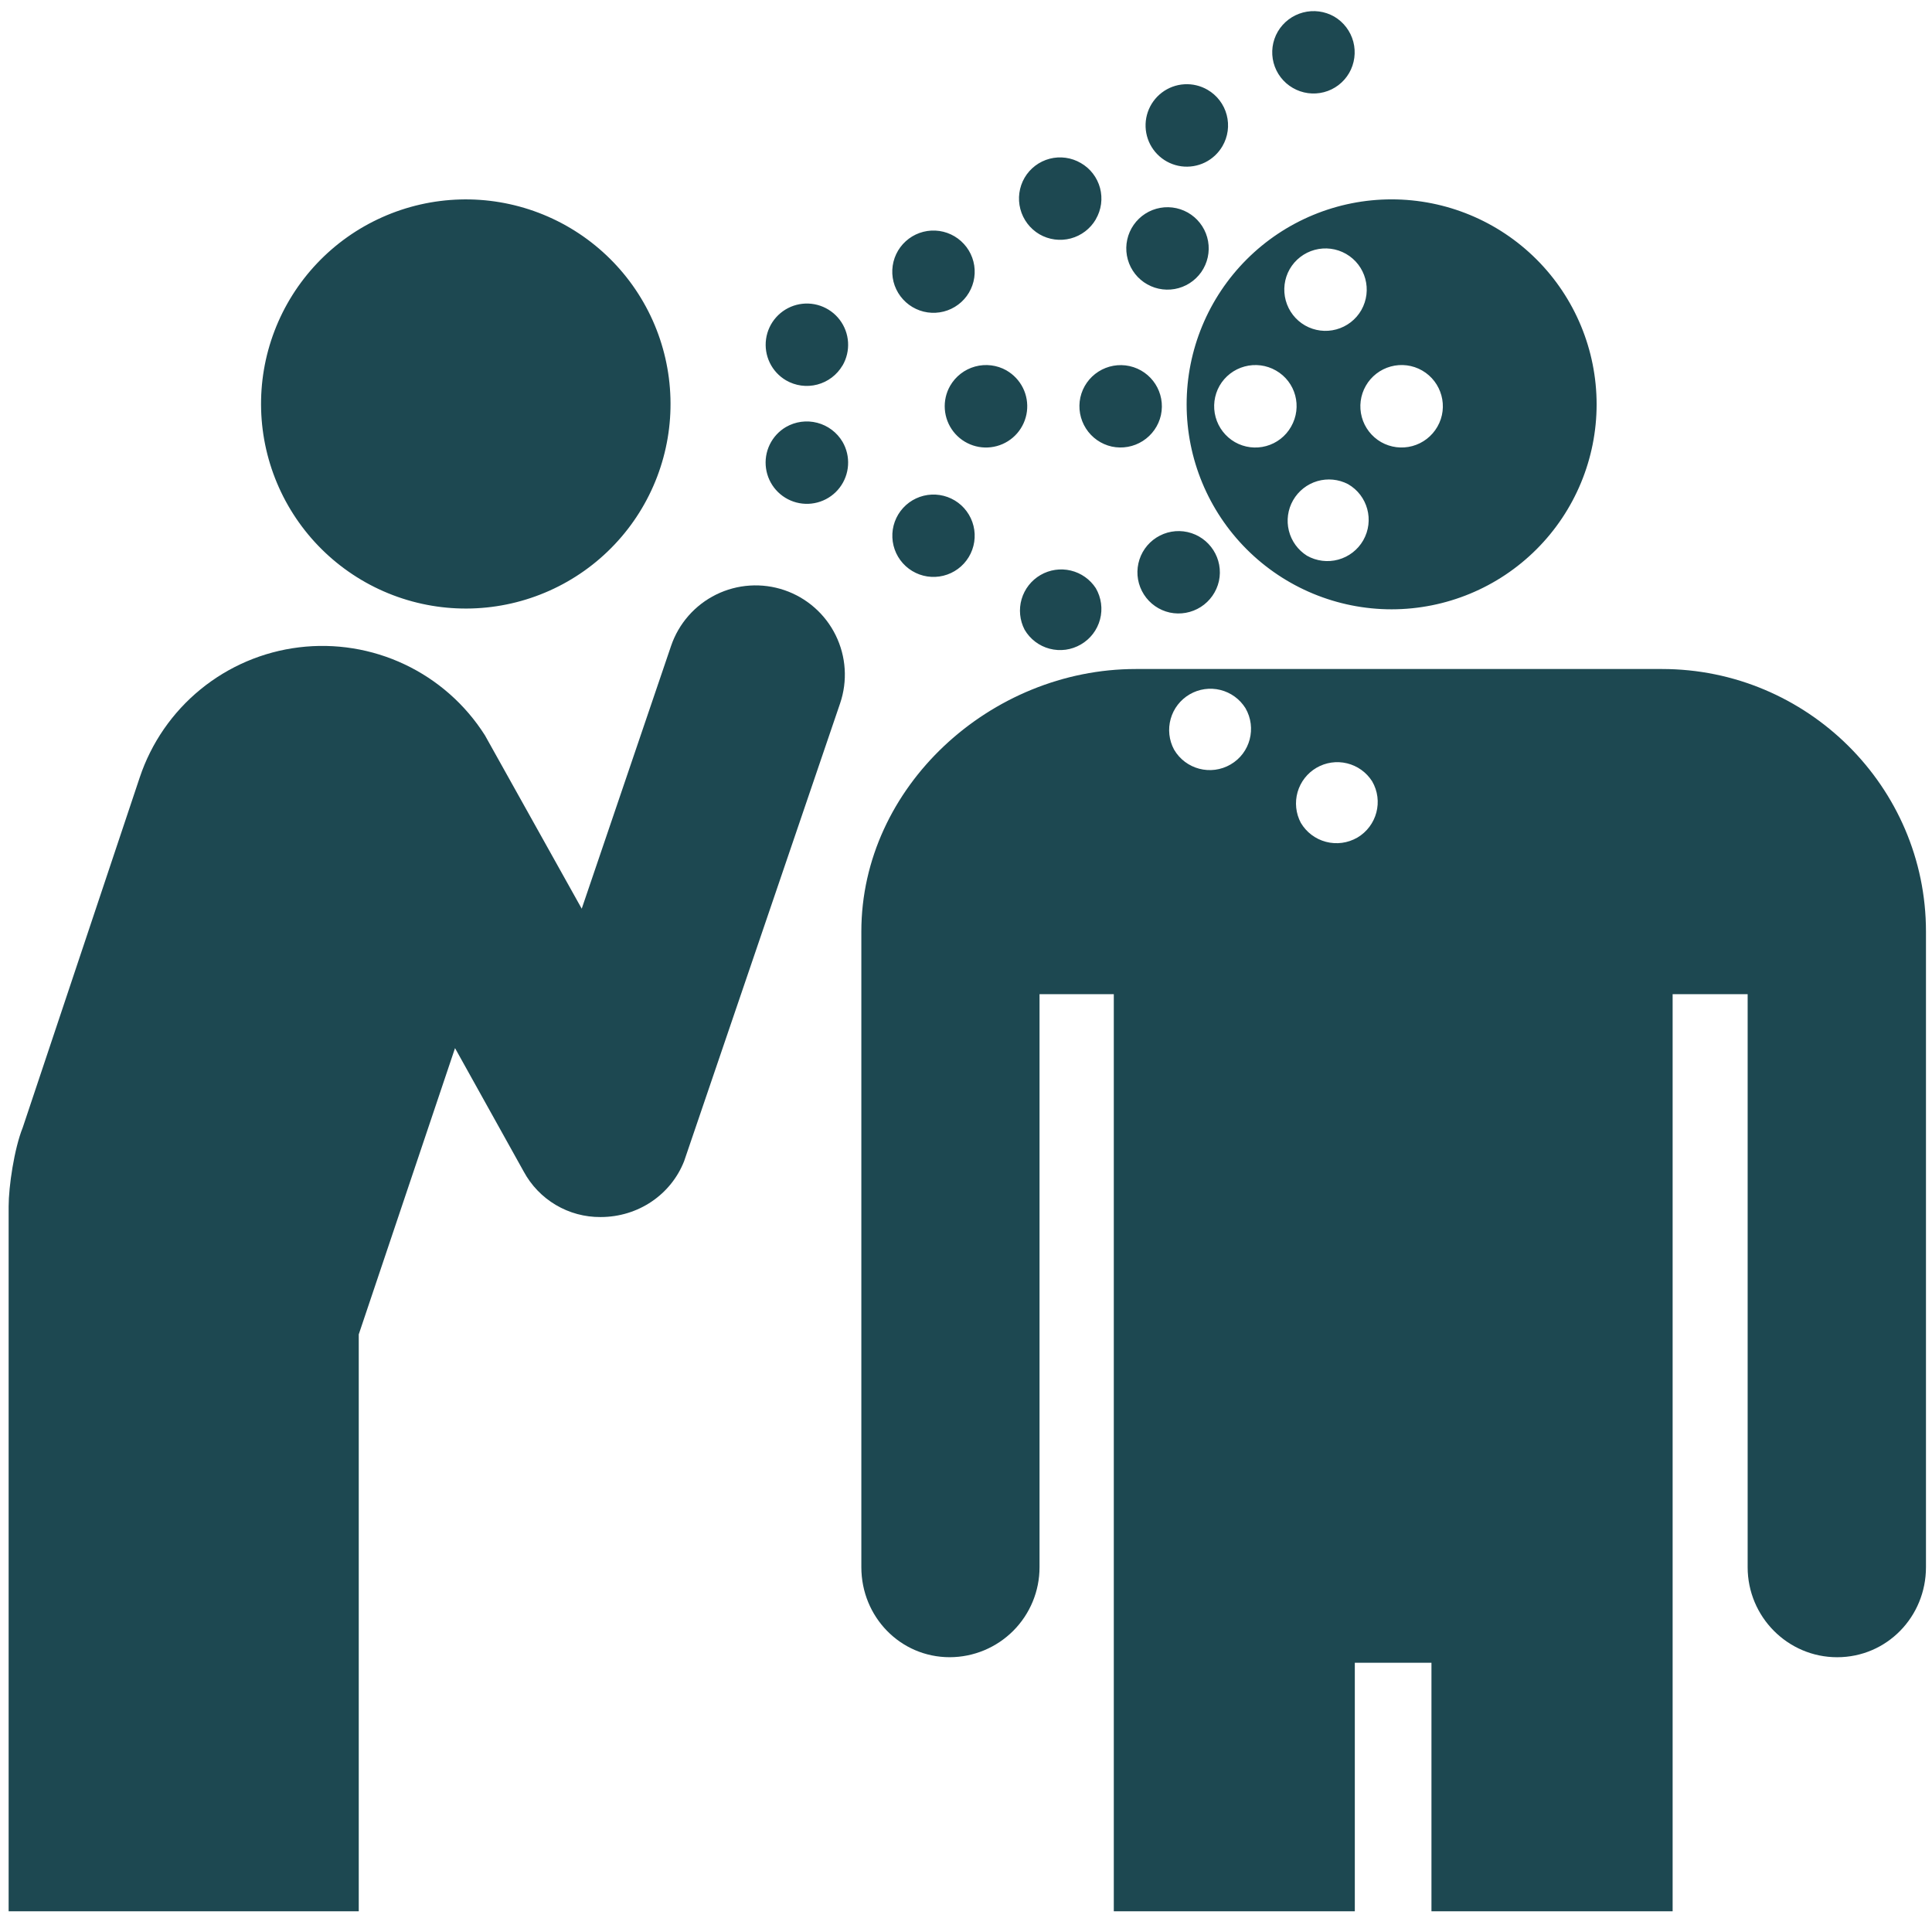
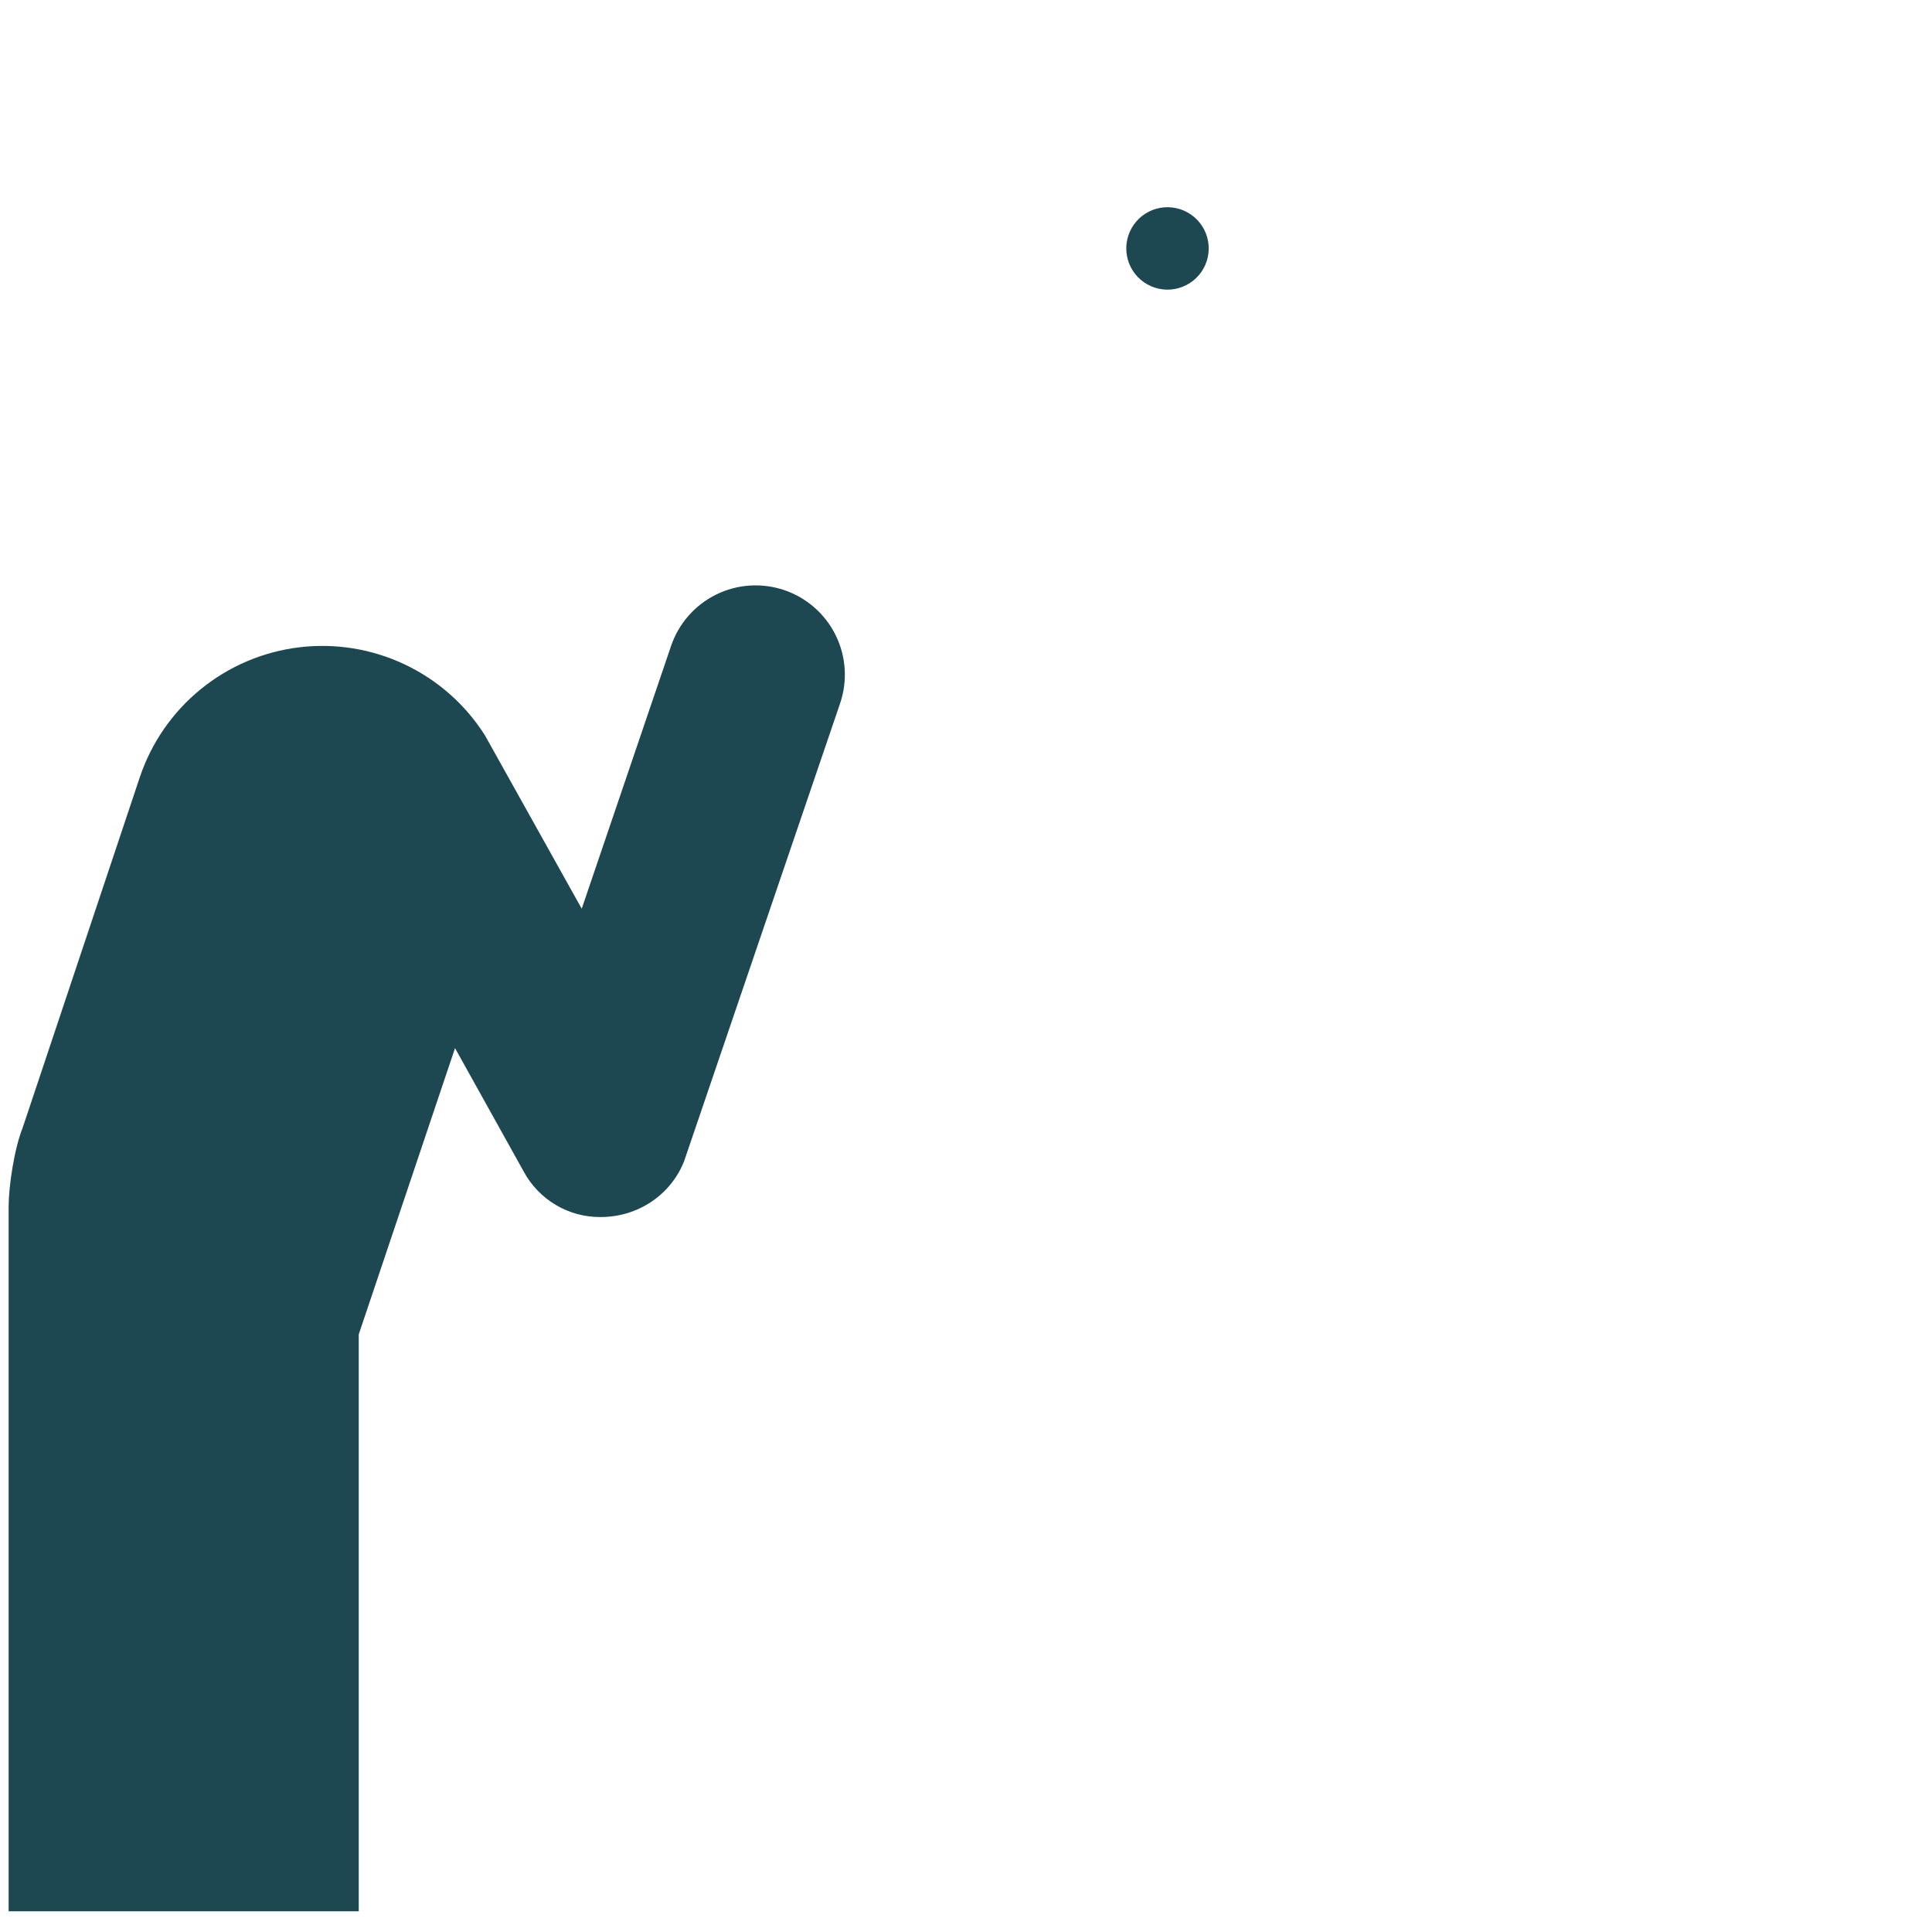
<svg xmlns="http://www.w3.org/2000/svg" width="100" height="100" viewBox="0 0 100 100" fill="none">
-   <path d="M28.444 30.572C29.713 30.004 30.858 29.192 31.813 28.181C32.769 27.171 33.515 25.982 34.011 24.683C34.507 23.384 34.742 22 34.702 20.61C34.663 19.22 34.35 17.852 33.782 16.583C32.632 14.019 30.511 12.017 27.886 11.016C25.26 10.015 22.345 10.098 19.78 11.245C18.509 11.812 17.363 12.624 16.407 13.634C15.451 14.644 14.703 15.833 14.207 17.133C13.711 18.432 13.476 19.817 13.516 21.207C13.556 22.598 13.87 23.967 14.439 25.236C15.589 27.8 17.71 29.803 20.337 30.804C22.963 31.805 25.879 31.721 28.444 30.572ZM43.61 18.919C43.822 18.554 43.921 18.135 43.895 17.714C43.869 17.294 43.719 16.89 43.464 16.554C43.209 16.218 42.86 15.966 42.462 15.828C42.063 15.69 41.633 15.674 41.225 15.78C40.817 15.887 40.45 16.112 40.17 16.427C39.889 16.742 39.709 17.134 39.651 17.551C39.593 17.969 39.66 18.394 39.843 18.774C40.026 19.154 40.318 19.47 40.681 19.684C41.172 19.97 41.755 20.049 42.303 19.905C42.852 19.761 43.321 19.406 43.608 18.917L43.61 18.919ZM63.274 7.564C63.415 7.322 63.507 7.055 63.545 6.777C63.582 6.5 63.565 6.217 63.493 5.946C63.422 5.676 63.298 5.422 63.128 5.199C62.958 4.976 62.746 4.789 62.503 4.648C62.139 4.436 61.719 4.336 61.297 4.362C60.876 4.388 60.472 4.538 60.136 4.794C59.8 5.05 59.547 5.4 59.41 5.799C59.273 6.198 59.257 6.629 59.365 7.037C59.473 7.446 59.699 7.813 60.016 8.092C60.332 8.372 60.724 8.551 61.143 8.608C61.561 8.664 61.987 8.595 62.366 8.41C62.746 8.224 63.061 7.929 63.274 7.564ZM56.719 11.348C56.86 11.107 56.952 10.84 56.99 10.562C57.027 10.285 57.01 10.003 56.938 9.732C56.865 9.462 56.741 9.208 56.57 8.986C56.4 8.764 56.187 8.578 55.944 8.439C55.703 8.298 55.436 8.205 55.159 8.167C54.882 8.129 54.601 8.145 54.33 8.216C54.06 8.287 53.806 8.41 53.583 8.579C53.36 8.748 53.173 8.959 53.032 9.2C52.748 9.69 52.669 10.273 52.813 10.821C52.957 11.369 53.312 11.838 53.8 12.125C54.29 12.409 54.873 12.487 55.421 12.342C55.968 12.197 56.436 11.84 56.721 11.35L56.719 11.348ZM69.83 3.781C70.113 3.292 70.191 2.71 70.048 2.163C69.904 1.616 69.55 1.148 69.063 0.861C68.572 0.579 67.989 0.502 67.442 0.647C66.894 0.792 66.426 1.147 66.139 1.636C65.998 1.878 65.907 2.145 65.869 2.422C65.832 2.7 65.849 2.982 65.921 3.252C65.993 3.523 66.117 3.777 66.287 3.999C66.457 4.221 66.669 4.408 66.911 4.548C67.153 4.69 67.421 4.782 67.699 4.82C67.977 4.858 68.259 4.841 68.53 4.77C68.802 4.699 69.056 4.575 69.279 4.405C69.502 4.235 69.689 4.023 69.83 3.781ZM49.757 15.634C49.963 15.446 50.131 15.219 50.249 14.965C50.368 14.712 50.436 14.438 50.448 14.158C50.461 13.879 50.418 13.6 50.322 13.337C50.227 13.074 50.08 12.833 49.891 12.627C49.51 12.21 48.978 11.961 48.414 11.935C47.85 11.909 47.298 12.107 46.88 12.488C46.673 12.676 46.505 12.903 46.386 13.156C46.267 13.409 46.199 13.683 46.186 13.963C46.173 14.242 46.215 14.521 46.31 14.784C46.406 15.047 46.552 15.289 46.741 15.495C46.93 15.703 47.157 15.87 47.411 15.989C47.665 16.109 47.94 16.177 48.22 16.189C48.5 16.202 48.78 16.16 49.043 16.065C49.307 15.97 49.549 15.823 49.757 15.634ZM43.61 22.869C43.822 23.233 43.921 23.653 43.895 24.074C43.87 24.496 43.719 24.9 43.464 25.236C43.209 25.572 42.859 25.825 42.46 25.962C42.061 26.1 41.63 26.116 41.222 26.009C40.814 25.902 40.447 25.677 40.166 25.361C39.886 25.046 39.706 24.654 39.648 24.236C39.59 23.818 39.657 23.392 39.841 23.012C40.025 22.632 40.318 22.315 40.681 22.102C41.172 21.819 41.755 21.74 42.302 21.884C42.85 22.027 43.321 22.381 43.61 22.869ZM56.719 30.445C56.86 30.687 56.952 30.955 56.989 31.232C57.027 31.51 57.009 31.792 56.937 32.063C56.865 32.333 56.74 32.587 56.57 32.809C56.399 33.032 56.187 33.218 55.944 33.358C55.702 33.499 55.435 33.591 55.158 33.629C54.881 33.666 54.599 33.649 54.329 33.578C54.058 33.507 53.804 33.383 53.582 33.214C53.359 33.044 53.172 32.832 53.032 32.591C52.78 32.104 52.725 31.538 52.878 31.012C53.032 30.485 53.382 30.038 53.856 29.763C54.33 29.487 54.892 29.405 55.425 29.532C55.958 29.659 56.422 29.987 56.721 30.447L56.719 30.445ZM86.028 34.628H58.786C51.28 34.628 44.583 40.716 44.583 48.219V81.116C44.583 83.686 46.597 85.777 49.16 85.777C50.394 85.774 51.576 85.282 52.448 84.408C53.319 83.534 53.808 82.35 53.806 81.116V51.458H57.65V98.927H70.125V86.064H74.092V98.927H86.575V51.459H90.458V81.117C90.458 83.688 92.536 85.778 95.091 85.778C97.66 85.778 99.688 83.686 99.688 81.117V48.22C99.689 40.717 93.531 34.628 86.028 34.628ZM63.694 39.569C62.675 40.163 61.366 39.82 60.77 38.801C60.507 38.313 60.444 37.741 60.595 37.206C60.745 36.672 61.098 36.217 61.579 35.938C62.059 35.659 62.629 35.578 63.168 35.712C63.707 35.846 64.172 36.185 64.466 36.656C65.053 37.672 64.714 38.981 63.694 39.569ZM70.25 43.356C69.761 43.639 69.179 43.717 68.632 43.573C68.085 43.43 67.617 43.076 67.33 42.589C67.071 42.101 67.011 41.532 67.162 41C67.314 40.469 67.665 40.017 68.143 39.739C68.62 39.461 69.187 39.379 69.724 39.51C70.26 39.641 70.726 39.974 71.022 40.441C71.613 41.456 71.269 42.759 70.25 43.358V43.356ZM49.757 26.156C49.963 26.345 50.13 26.573 50.249 26.826C50.368 27.08 50.435 27.354 50.448 27.634C50.46 27.914 50.418 28.193 50.322 28.456C50.227 28.72 50.081 28.961 49.892 29.168C49.703 29.375 49.475 29.542 49.221 29.661C48.968 29.779 48.693 29.847 48.414 29.859C48.134 29.872 47.855 29.829 47.592 29.734C47.328 29.638 47.087 29.492 46.88 29.303C46.463 28.922 46.214 28.39 46.189 27.825C46.163 27.26 46.363 26.709 46.745 26.291C47.126 25.874 47.658 25.625 48.223 25.6C48.787 25.575 49.339 25.775 49.757 26.156ZM52.097 19.175C52.463 19.385 52.759 19.699 52.947 20.077C53.135 20.454 53.206 20.88 53.153 21.298C53.1 21.717 52.923 22.11 52.647 22.429C52.37 22.747 52.005 22.977 51.598 23.088C51.191 23.199 50.76 23.188 50.359 23.054C49.959 22.921 49.607 22.672 49.348 22.339C49.089 22.005 48.934 21.603 48.904 21.182C48.873 20.761 48.968 20.34 49.177 19.973C49.459 19.482 49.925 19.121 50.472 18.971C51.019 18.822 51.603 18.894 52.097 19.173V19.175ZM72.03 10.319C69.216 10.319 66.518 11.437 64.528 13.426C62.538 15.416 61.42 18.114 61.42 20.928C61.42 23.742 62.538 26.44 64.528 28.43C66.518 30.42 69.216 31.538 72.03 31.538C74.843 31.537 77.542 30.419 79.531 28.43C81.521 26.441 82.64 23.743 82.641 20.93C82.64 18.116 81.522 15.417 79.532 13.428C77.542 11.438 74.844 10.32 72.03 10.319ZM66.753 13.933C67.035 13.441 67.501 13.082 68.048 12.933C68.595 12.785 69.178 12.859 69.671 13.141C70.691 13.728 71.044 15.023 70.461 16.053C70.179 16.543 69.714 16.902 69.168 17.05C68.623 17.199 68.04 17.125 67.549 16.845C67.058 16.564 66.699 16.099 66.55 15.553C66.402 15.007 66.474 14.425 66.753 13.933ZM63.917 22.883C63.428 22.6 63.069 22.136 62.92 21.59C62.771 21.045 62.844 20.462 63.122 19.97C63.404 19.478 63.871 19.118 64.418 18.97C64.966 18.821 65.55 18.896 66.042 19.178C67.066 19.762 67.416 21.058 66.825 22.087C66.687 22.331 66.502 22.544 66.281 22.716C66.06 22.888 65.807 23.014 65.537 23.088C65.267 23.162 64.986 23.182 64.708 23.147C64.43 23.112 64.162 23.023 63.919 22.884L63.917 22.883ZM70.561 27.967C70.279 28.458 69.815 28.817 69.269 28.966C68.724 29.115 68.141 29.043 67.649 28.764C67.181 28.47 66.846 28.008 66.712 27.472C66.578 26.937 66.657 26.37 66.931 25.892C67.206 25.413 67.654 25.059 68.184 24.903C68.713 24.748 69.282 24.803 69.772 25.058C70.792 25.642 71.145 26.941 70.561 27.967ZM74.399 22.087C74.117 22.579 73.653 22.938 73.107 23.087C72.561 23.236 71.978 23.163 71.486 22.883C70.995 22.601 70.635 22.136 70.487 21.589C70.338 21.043 70.413 20.459 70.695 19.968C70.976 19.477 71.442 19.117 71.988 18.969C72.535 18.82 73.118 18.895 73.61 19.177C74.625 19.761 74.989 21.064 74.399 22.087ZM58.464 18.948C59.614 19.203 60.339 20.333 60.089 21.489C59.965 22.041 59.628 22.521 59.151 22.825C58.674 23.13 58.097 23.233 57.544 23.114C56.992 22.991 56.512 22.654 56.208 22.178C55.903 21.702 55.799 21.124 55.919 20.572C56.042 20.019 56.379 19.538 56.856 19.234C57.333 18.93 57.911 18.827 58.464 18.948ZM61.466 27.539C62.613 27.797 63.341 28.927 63.091 30.08C62.966 30.631 62.629 31.112 62.153 31.416C61.676 31.72 61.098 31.824 60.545 31.705C59.993 31.583 59.512 31.246 59.208 30.769C58.903 30.292 58.801 29.714 58.923 29.162C59.045 28.609 59.381 28.128 59.858 27.824C60.335 27.519 60.913 27.417 61.466 27.539Z" fill="#1D4851" />
  <path d="M60.888 10.775C61.161 10.835 61.421 10.949 61.65 11.109C61.88 11.27 62.076 11.473 62.227 11.71C62.378 11.946 62.481 12.209 62.53 12.485C62.579 12.761 62.573 13.044 62.513 13.317C62.453 13.591 62.339 13.85 62.179 14.08C62.018 14.309 61.814 14.505 61.578 14.656C61.342 14.807 61.079 14.91 60.803 14.959C60.527 15.008 60.244 15.002 59.971 14.942C59.697 14.882 59.438 14.768 59.208 14.608C58.978 14.448 58.783 14.244 58.632 14.008C58.481 13.772 58.378 13.508 58.329 13.232C58.28 12.957 58.285 12.674 58.346 12.4C58.406 12.126 58.52 11.867 58.68 11.638C58.84 11.408 59.044 11.212 59.28 11.061C59.516 10.91 59.78 10.807 60.056 10.758C60.331 10.709 60.614 10.715 60.888 10.775ZM27.11 60.644C27.497 61.359 28.071 61.956 28.771 62.37C29.471 62.784 30.271 63 31.085 62.994C33.046 62.994 34.733 61.825 35.41 60.102L43.483 36.408C43.679 35.833 43.759 35.226 43.72 34.621C43.681 34.015 43.522 33.423 43.254 32.879C42.986 32.334 42.614 31.848 42.158 31.448C41.702 31.047 41.172 30.741 40.597 30.545C40.023 30.35 39.416 30.27 38.81 30.309C38.205 30.348 37.613 30.506 37.068 30.774C36.524 31.042 36.038 31.415 35.637 31.871C35.237 32.327 34.93 32.857 34.735 33.431L30.11 47.034L25.099 38.058C24.089 36.467 22.65 35.195 20.947 34.39C19.244 33.584 17.347 33.278 15.477 33.506C13.607 33.734 11.84 34.488 10.381 35.68C8.922 36.871 7.83 38.452 7.233 40.239L1.177 58.361C0.735 59.461 0.447 61.417 0.447 62.442V98.927H18.569V69.067L23.552 54.25L27.11 60.644Z" fill="#1D4851" />
</svg>